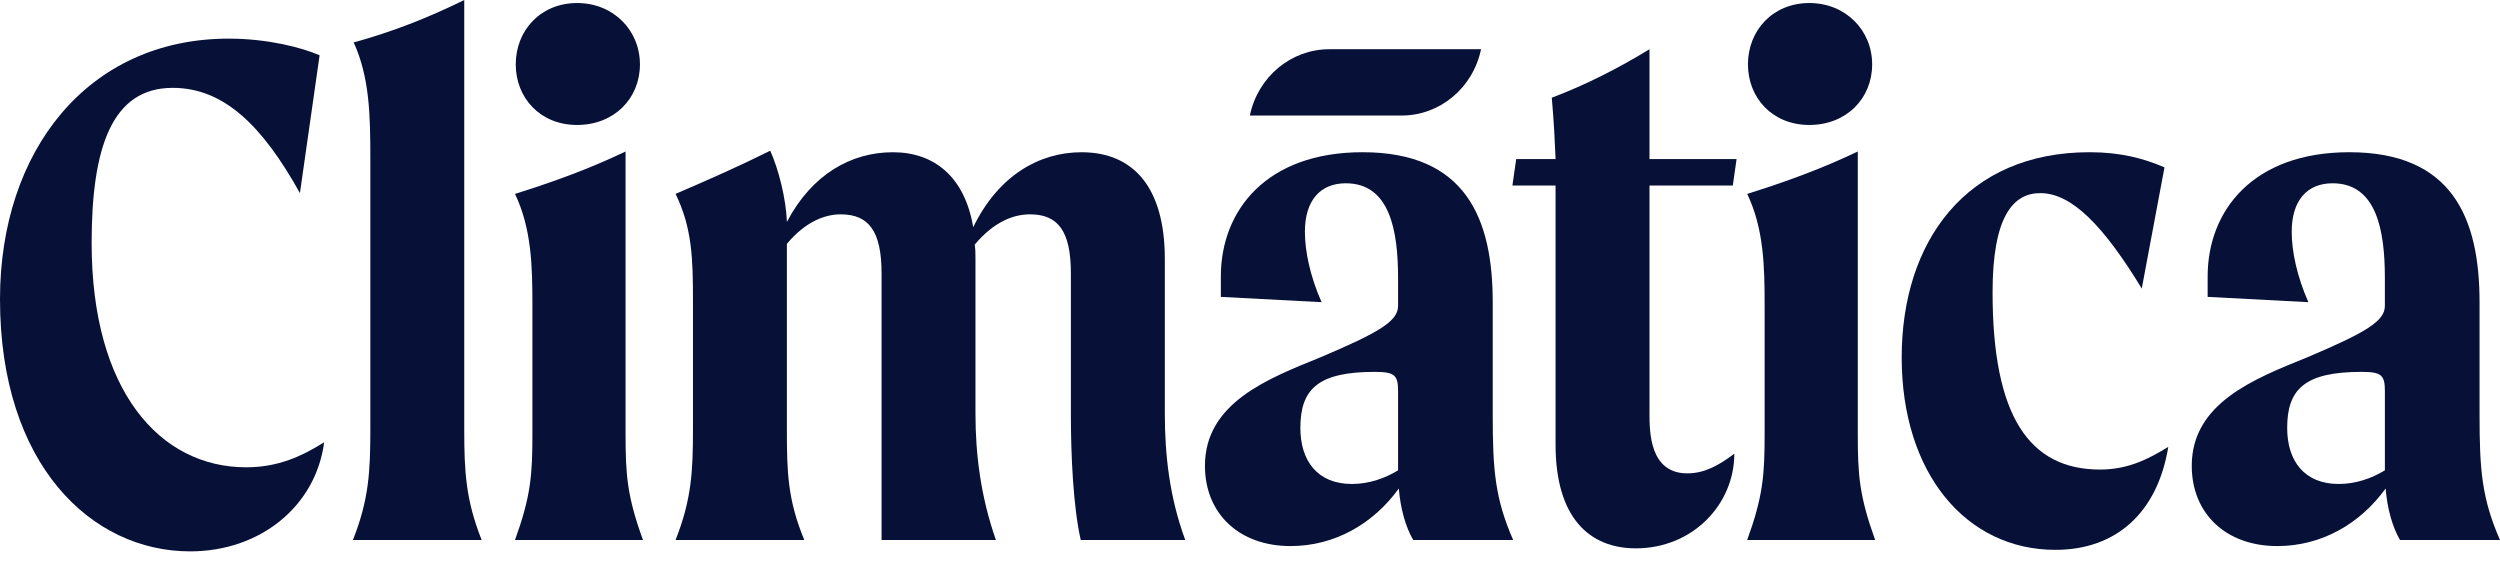
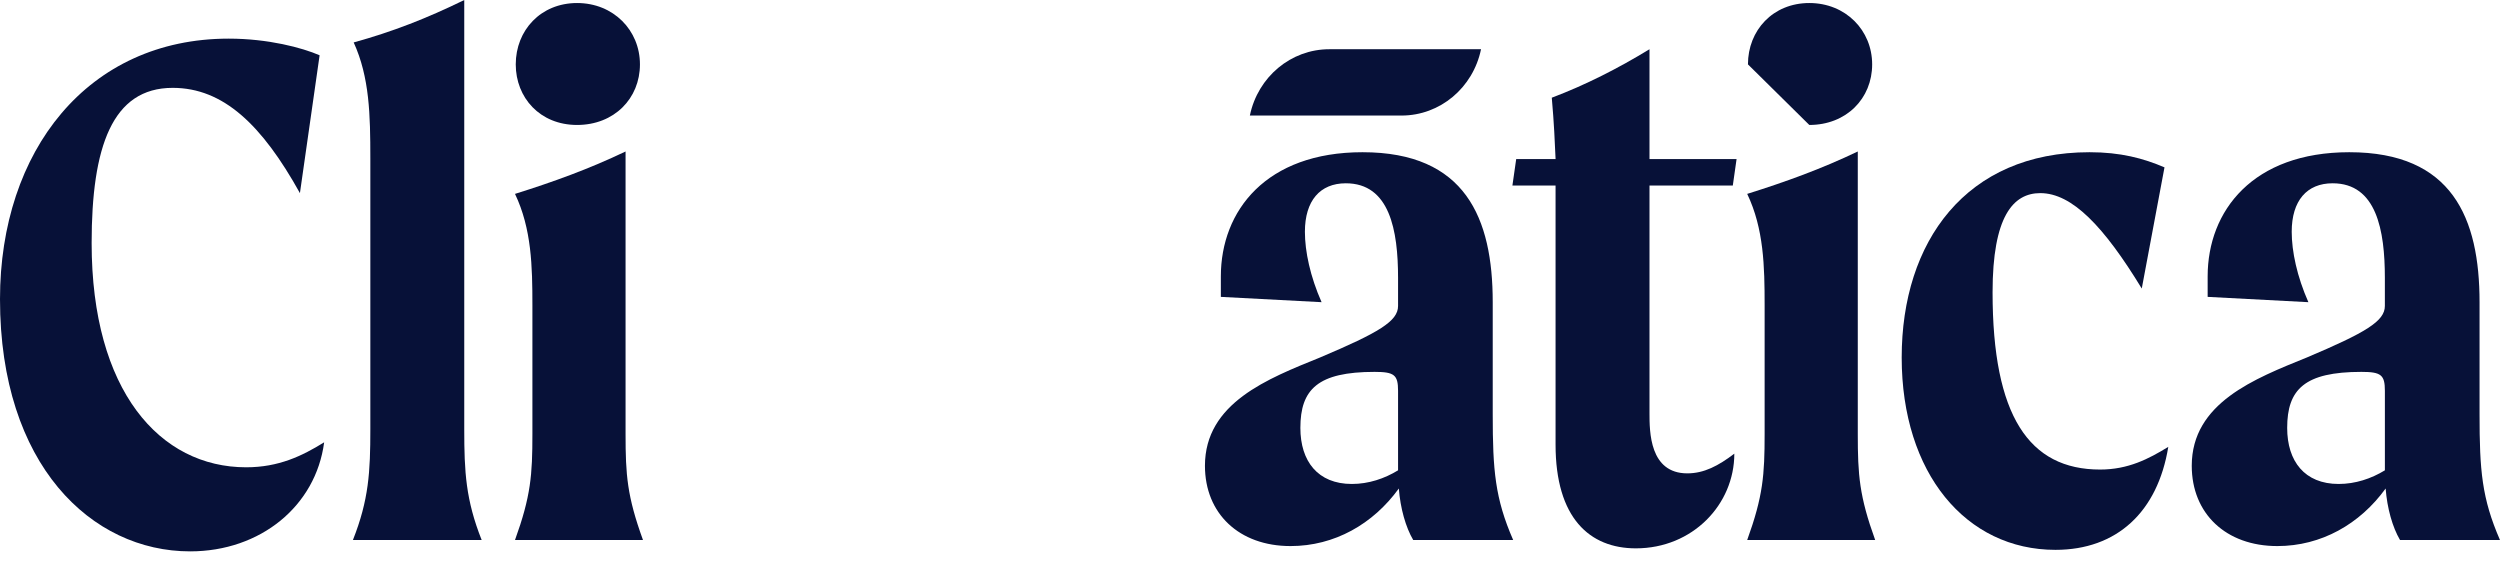
<svg xmlns="http://www.w3.org/2000/svg" width="133" height="30" viewBox="0 0 133 30" fill="none">
  <g clip-path="url(#clip0_1157_922)">
    <path d="M10.114 29.333C4.875 29.333 0 24.739 0 15.915C0 8.018 4.674 2.055 12.168 2.055C14.264 2.055 16.076 2.538 17.003 2.941L15.956 10.274C13.941 6.648 11.886 4.674 9.187 4.674C5.964 4.674 4.875 7.817 4.875 12.934C4.875 20.79 8.502 24.86 13.095 24.86C14.827 24.86 16.076 24.256 17.245 23.531C16.802 26.915 13.86 29.333 10.114 29.333Z" fill="#071138" />
    <path d="M19.702 22.846V8.421C19.702 6.125 19.662 4.11 18.816 2.257C20.87 1.693 22.724 0.968 24.698 0.001V22.846C24.698 25.102 24.778 26.593 25.625 28.729H18.775C19.621 26.593 19.702 25.102 19.702 22.846V22.846Z" fill="#071138" />
    <path d="M28.324 23.087V16.238C28.324 14.183 28.284 12.168 27.398 10.315C29.452 9.67 31.346 8.985 33.28 8.059V23.088C33.28 25.264 33.36 26.392 34.207 28.729H27.398C28.243 26.392 28.324 25.264 28.324 23.088V23.087ZM27.438 3.425C27.438 1.611 28.768 0.161 30.701 0.161C32.634 0.161 34.045 1.612 34.045 3.425C34.045 5.238 32.675 6.648 30.701 6.648C28.727 6.648 27.438 5.197 27.438 3.425Z" fill="#071138" />
-     <path d="M63.056 28.728H57.495C57.092 26.955 56.971 24.175 56.971 22.08V14.546C56.971 12.289 56.286 11.403 54.796 11.403C53.95 11.403 52.902 11.765 51.854 13.015C51.895 13.256 51.895 13.498 51.895 13.78V22C51.895 24.175 52.176 26.432 52.983 28.729H46.899V14.546C46.899 12.289 46.214 11.403 44.723 11.403C43.917 11.403 42.869 11.765 41.862 12.974V22.846C41.862 25.102 41.902 26.592 42.789 28.728H35.94C36.785 26.592 36.866 25.102 36.866 22.846V16.036C36.866 13.78 36.826 12.128 35.94 10.314C37.632 9.589 39.364 8.824 40.976 8.018C41.419 8.985 41.822 10.597 41.863 11.806C43.193 9.268 45.288 8.099 47.504 8.099C49.719 8.099 51.331 9.429 51.775 12.088C53.104 9.348 55.28 8.099 57.537 8.099C60.317 8.099 61.969 9.993 61.969 13.78V22C61.969 24.175 62.21 26.432 63.056 28.729L63.056 28.728Z" fill="#071138" />
    <path d="M75.183 28.728C74.78 28.043 74.498 27.036 74.418 25.988C73.047 27.882 70.993 29.051 68.656 29.051C65.916 29.051 64.103 27.318 64.103 24.78C64.103 21.435 67.447 20.146 70.227 19.018C73.37 17.688 74.377 17.084 74.377 16.278V14.787C74.377 12.249 73.933 9.751 71.597 9.751C70.227 9.751 69.421 10.677 69.421 12.329C69.421 13.377 69.703 14.707 70.308 16.076L64.949 15.794V14.706C64.949 11.201 67.367 8.098 72.484 8.098C77.964 8.098 79.413 11.604 79.413 16.076V22.04C79.413 25.021 79.535 26.512 80.501 28.729H75.182L75.183 28.728ZM74.377 25.021V20.791C74.377 19.945 74.176 19.784 73.129 19.784C70.106 19.784 69.18 20.711 69.18 22.765C69.18 24.538 70.107 25.747 71.92 25.747C72.806 25.747 73.652 25.465 74.377 25.021Z" fill="#071138" />
    <path d="M89.768 25.183C90.654 25.183 91.42 24.78 92.266 24.135C92.266 26.835 90.05 29.172 87.028 29.172C84.57 29.172 82.756 27.56 82.756 23.652V9.872H80.46L80.662 8.461H82.757C82.717 7.575 82.677 6.568 82.555 5.198C84.368 4.513 86.101 3.627 87.753 2.619V8.461H92.386L92.185 9.872H87.753V21.96C87.753 22.967 87.753 25.183 89.767 25.183H89.768Z" fill="#071138" />
-     <path d="M93.878 23.087V16.238C93.878 14.183 93.838 12.168 92.951 10.315C95.006 9.67 96.9 8.985 98.834 8.059V23.088C98.834 25.264 98.914 26.392 99.76 28.729H92.951C93.797 26.392 93.878 25.264 93.878 23.088V23.087ZM92.991 3.425C92.991 1.611 94.321 0.161 96.255 0.161C98.189 0.161 99.599 1.612 99.599 3.425C99.599 5.238 98.229 6.648 96.255 6.648C94.281 6.648 92.991 5.197 92.991 3.425Z" fill="#071138" />
+     <path d="M93.878 23.087V16.238C93.878 14.183 93.838 12.168 92.951 10.315C95.006 9.67 96.9 8.985 98.834 8.059V23.088C98.834 25.264 98.914 26.392 99.76 28.729H92.951C93.797 26.392 93.878 25.264 93.878 23.088V23.087ZM92.991 3.425C92.991 1.611 94.321 0.161 96.255 0.161C98.189 0.161 99.599 1.612 99.599 3.425C99.599 5.238 98.229 6.648 96.255 6.648Z" fill="#071138" />
    <path d="M109.349 29.252C104.595 29.252 101.17 25.182 101.17 19.018C101.17 12.853 104.595 8.098 111.162 8.098C112.814 8.098 114.023 8.421 115.151 8.904L113.942 15.35C111.928 12.046 110.235 10.274 108.543 10.274C107.093 10.274 106.005 11.523 106.005 15.552C106.005 22.12 107.939 24.98 111.727 24.98C113.218 24.98 114.306 24.417 115.353 23.772C114.789 27.237 112.613 29.252 109.349 29.252Z" fill="#071138" />
    <path d="M127.681 28.728C127.278 28.043 126.996 27.036 126.916 25.988C125.546 27.882 123.491 29.051 121.154 29.051C118.414 29.051 116.601 27.318 116.601 24.78C116.601 21.435 119.945 20.146 122.725 19.018C125.868 17.688 126.875 17.084 126.875 16.278V14.787C126.875 12.249 126.431 9.751 124.095 9.751C122.725 9.751 121.919 10.677 121.919 12.329C121.919 13.377 122.201 14.707 122.806 16.076L117.447 15.794V14.706C117.447 11.201 119.865 8.098 124.982 8.098C130.462 8.098 131.912 11.604 131.912 16.076V22.04C131.912 25.021 132.033 26.512 132.999 28.729H127.68L127.681 28.728ZM126.876 25.021V20.791C126.876 19.945 126.674 19.784 125.627 19.784C122.604 19.784 121.678 20.711 121.678 22.765C121.678 24.538 122.605 25.747 124.418 25.747C125.304 25.747 126.15 25.465 126.876 25.021Z" fill="#071138" />
    <path d="M78.791 2.619H70.718C68.681 2.619 66.92 4.087 66.494 6.141L66.492 6.147H74.565C76.604 6.147 78.367 4.676 78.791 2.619Z" fill="#071138" />
  </g>
  <defs>
    <clipPath id="clip0_1157_922">
      <rect width="133" height="29.333" fill="white" />
    </clipPath>
  </defs>
</svg>